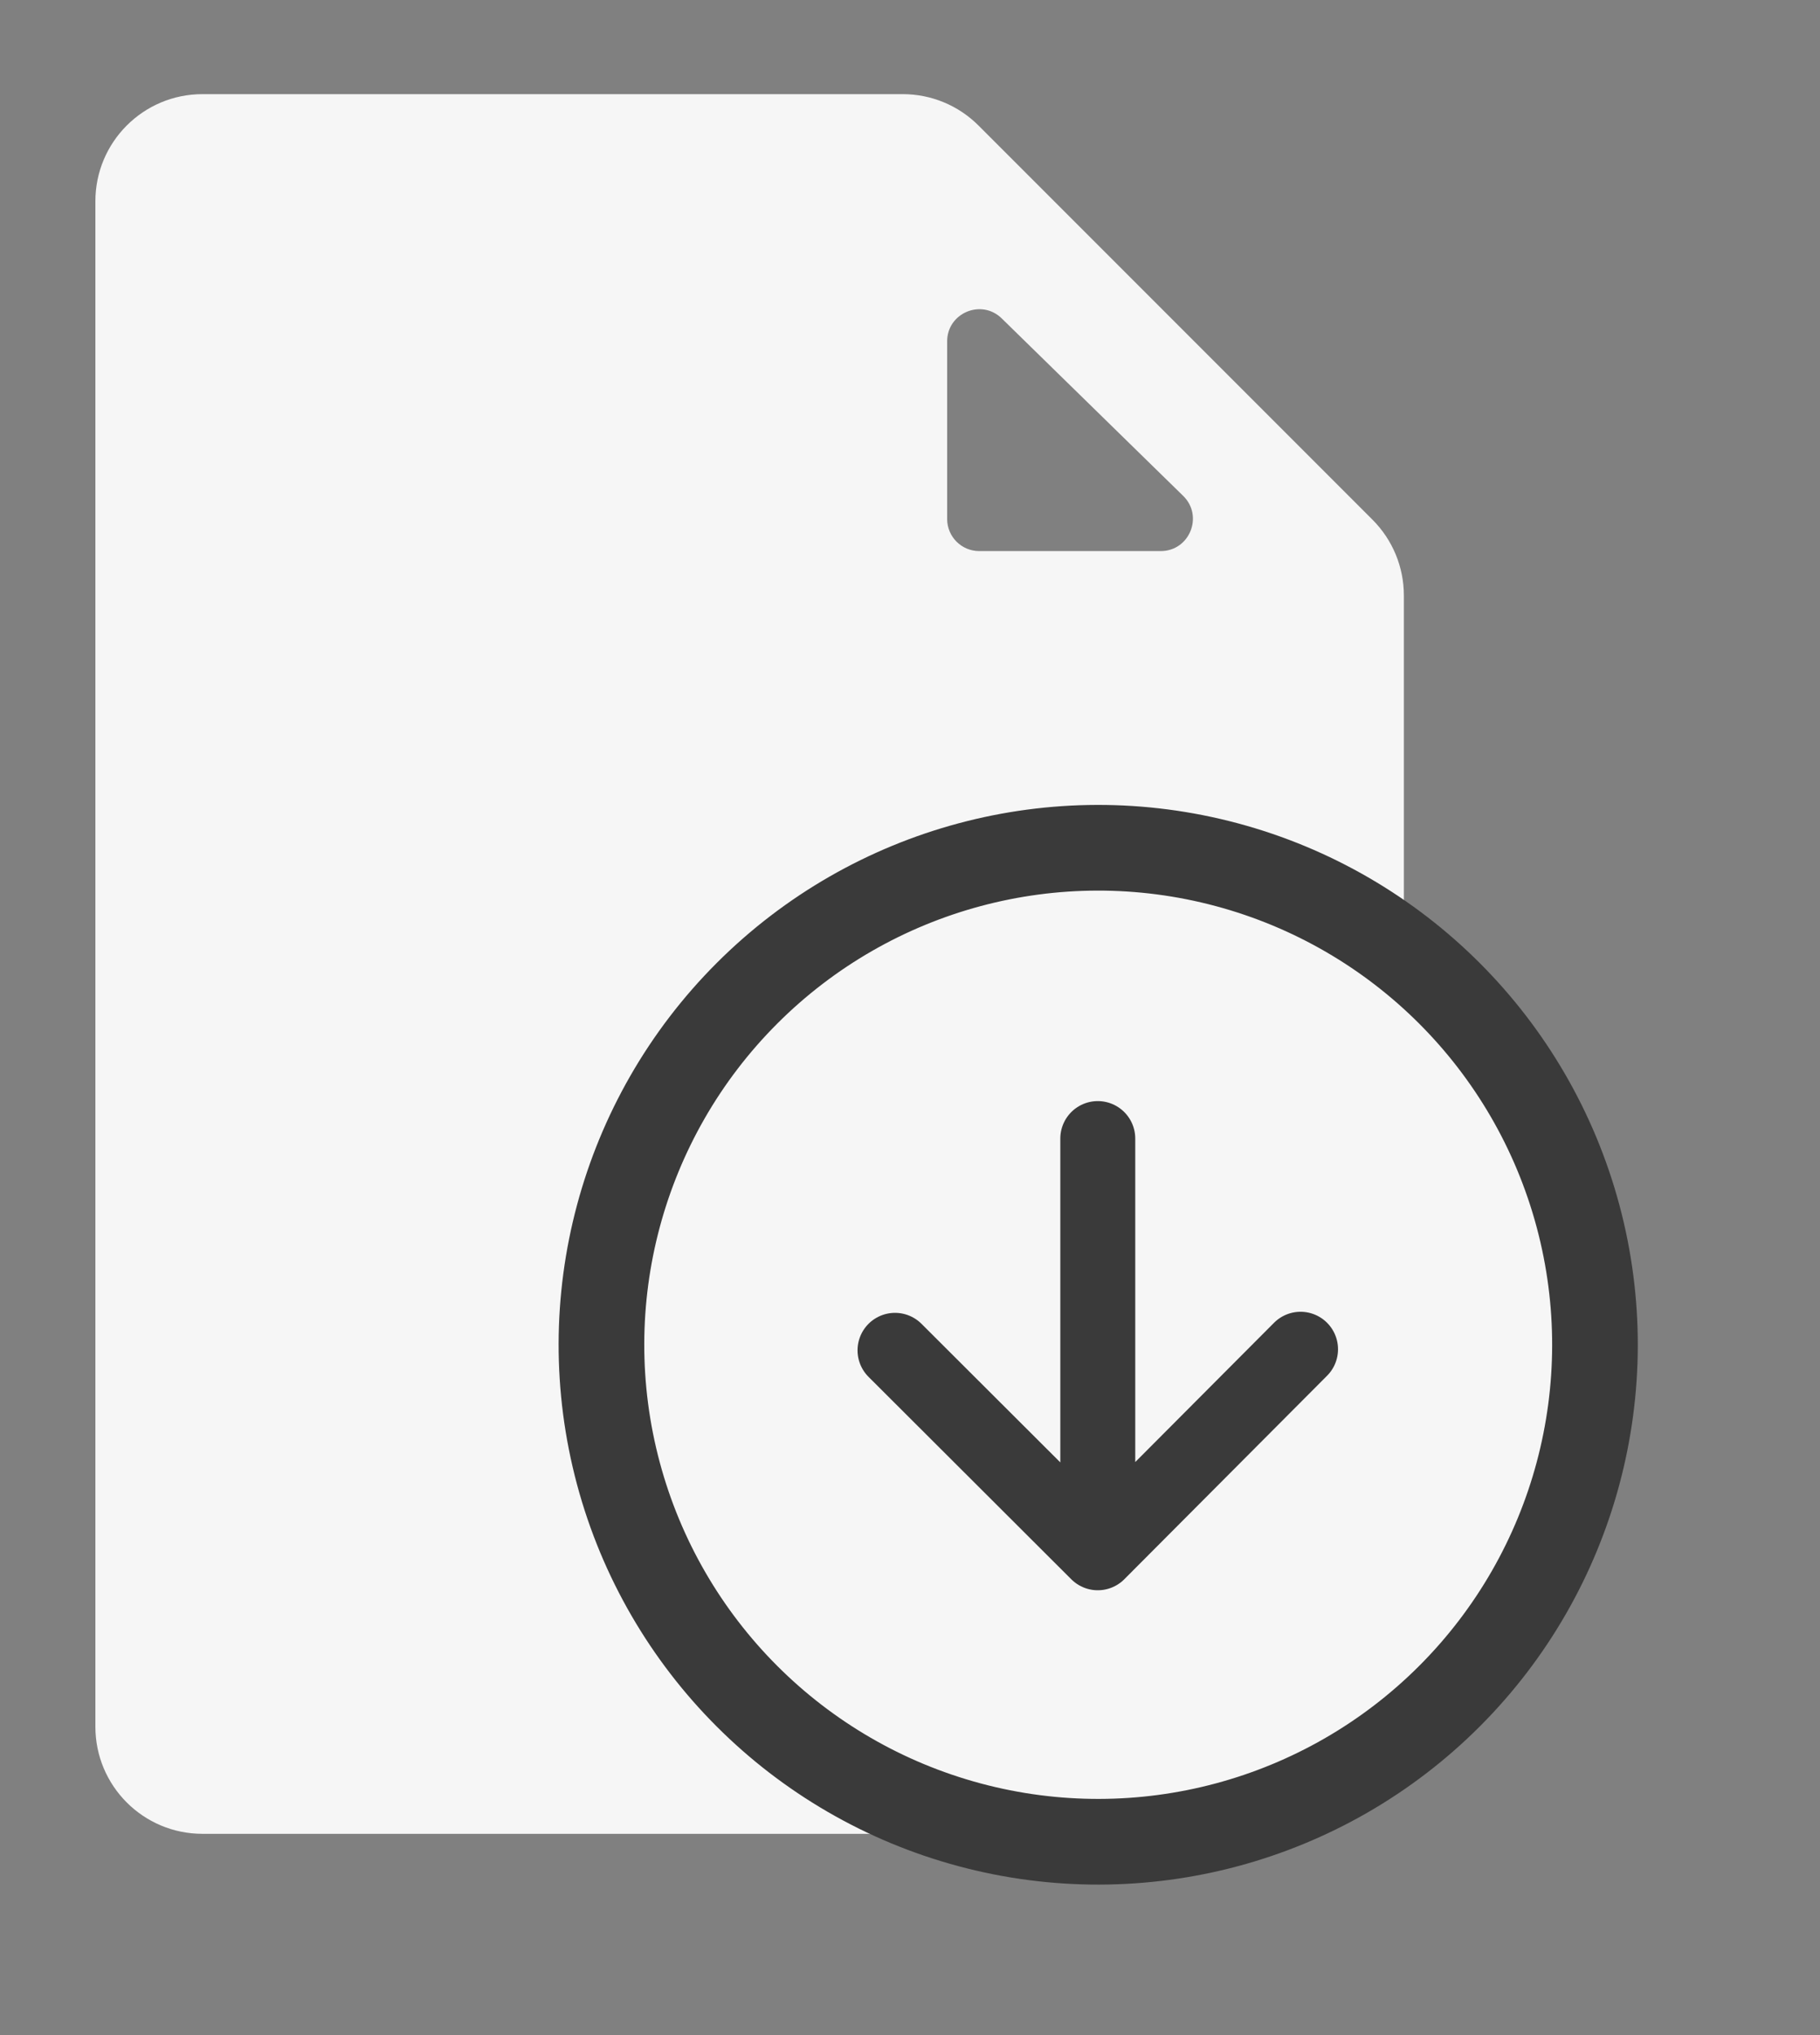
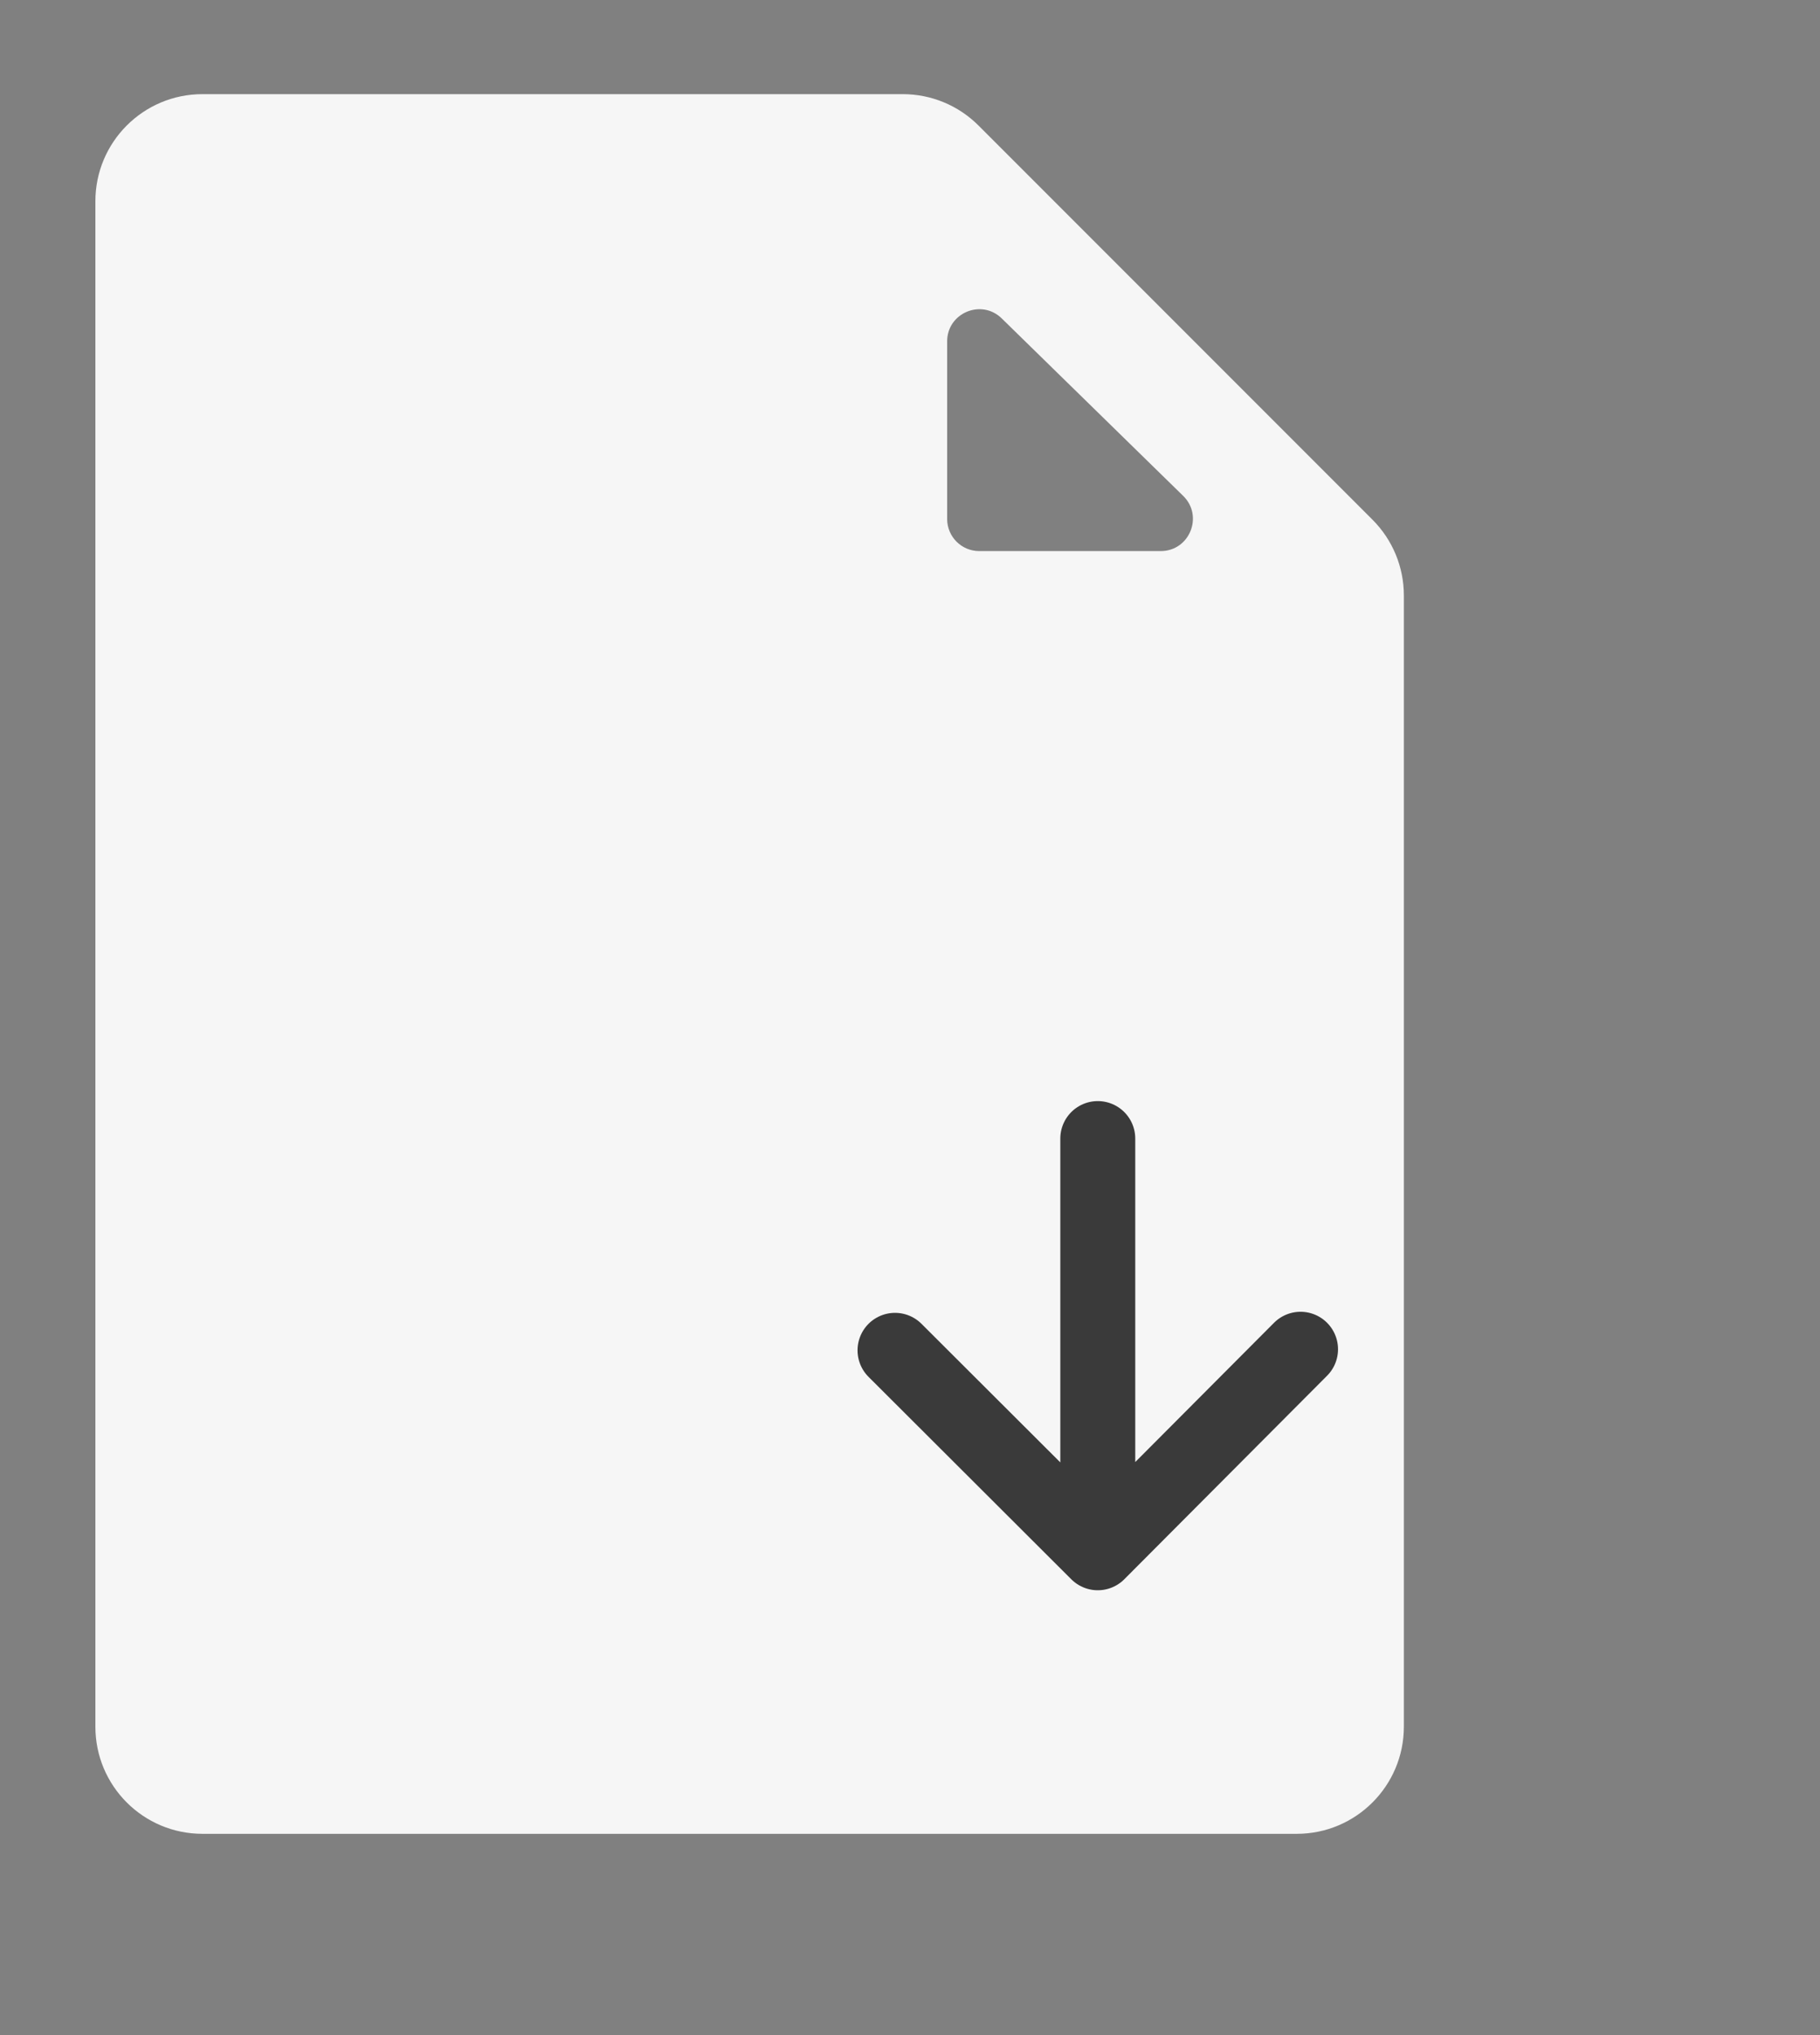
<svg xmlns="http://www.w3.org/2000/svg" width="17" height="19" viewBox="0 0 17 19" fill="none">
  <rect x="0" y="0" width="17" height="19" fill="#808080" stroke="none" />
  <path fill-rule="evenodd" clip-rule="evenodd" d="M1.891 0.879C1.338 0.879 0.891 1.327 0.891 1.879V16.121C0.891 16.673 1.338 17.121 1.891 17.121H12.113C12.665 17.121 13.113 16.673 13.113 16.121V5.559C13.113 5.294 13.008 5.04 12.82 4.852L9.14 1.172C8.952 0.984 8.698 0.879 8.433 0.879H1.891ZM9.147 5.145C8.981 5.145 8.847 5.011 8.847 4.845V3.187C8.847 2.922 9.167 2.787 9.357 2.973L11.052 4.63C11.244 4.818 11.111 5.145 10.842 5.145H9.147Z" fill="#F6F6F6" />
-   <circle cx="10.258" cy="12.555" r="4.64" transform="rotate(-135 10.258 12.555)" fill="#F6F6F6" stroke="#3A3A3A" stroke-width="0.8" />
  <path d="M10.254 10.63L10.254 14.497M10.254 14.497L12.148 12.597M10.254 14.497L8.36 12.607" stroke="#3A3A3A" stroke-width="0.7" stroke-linecap="round" stroke-linejoin="round" />
</svg>